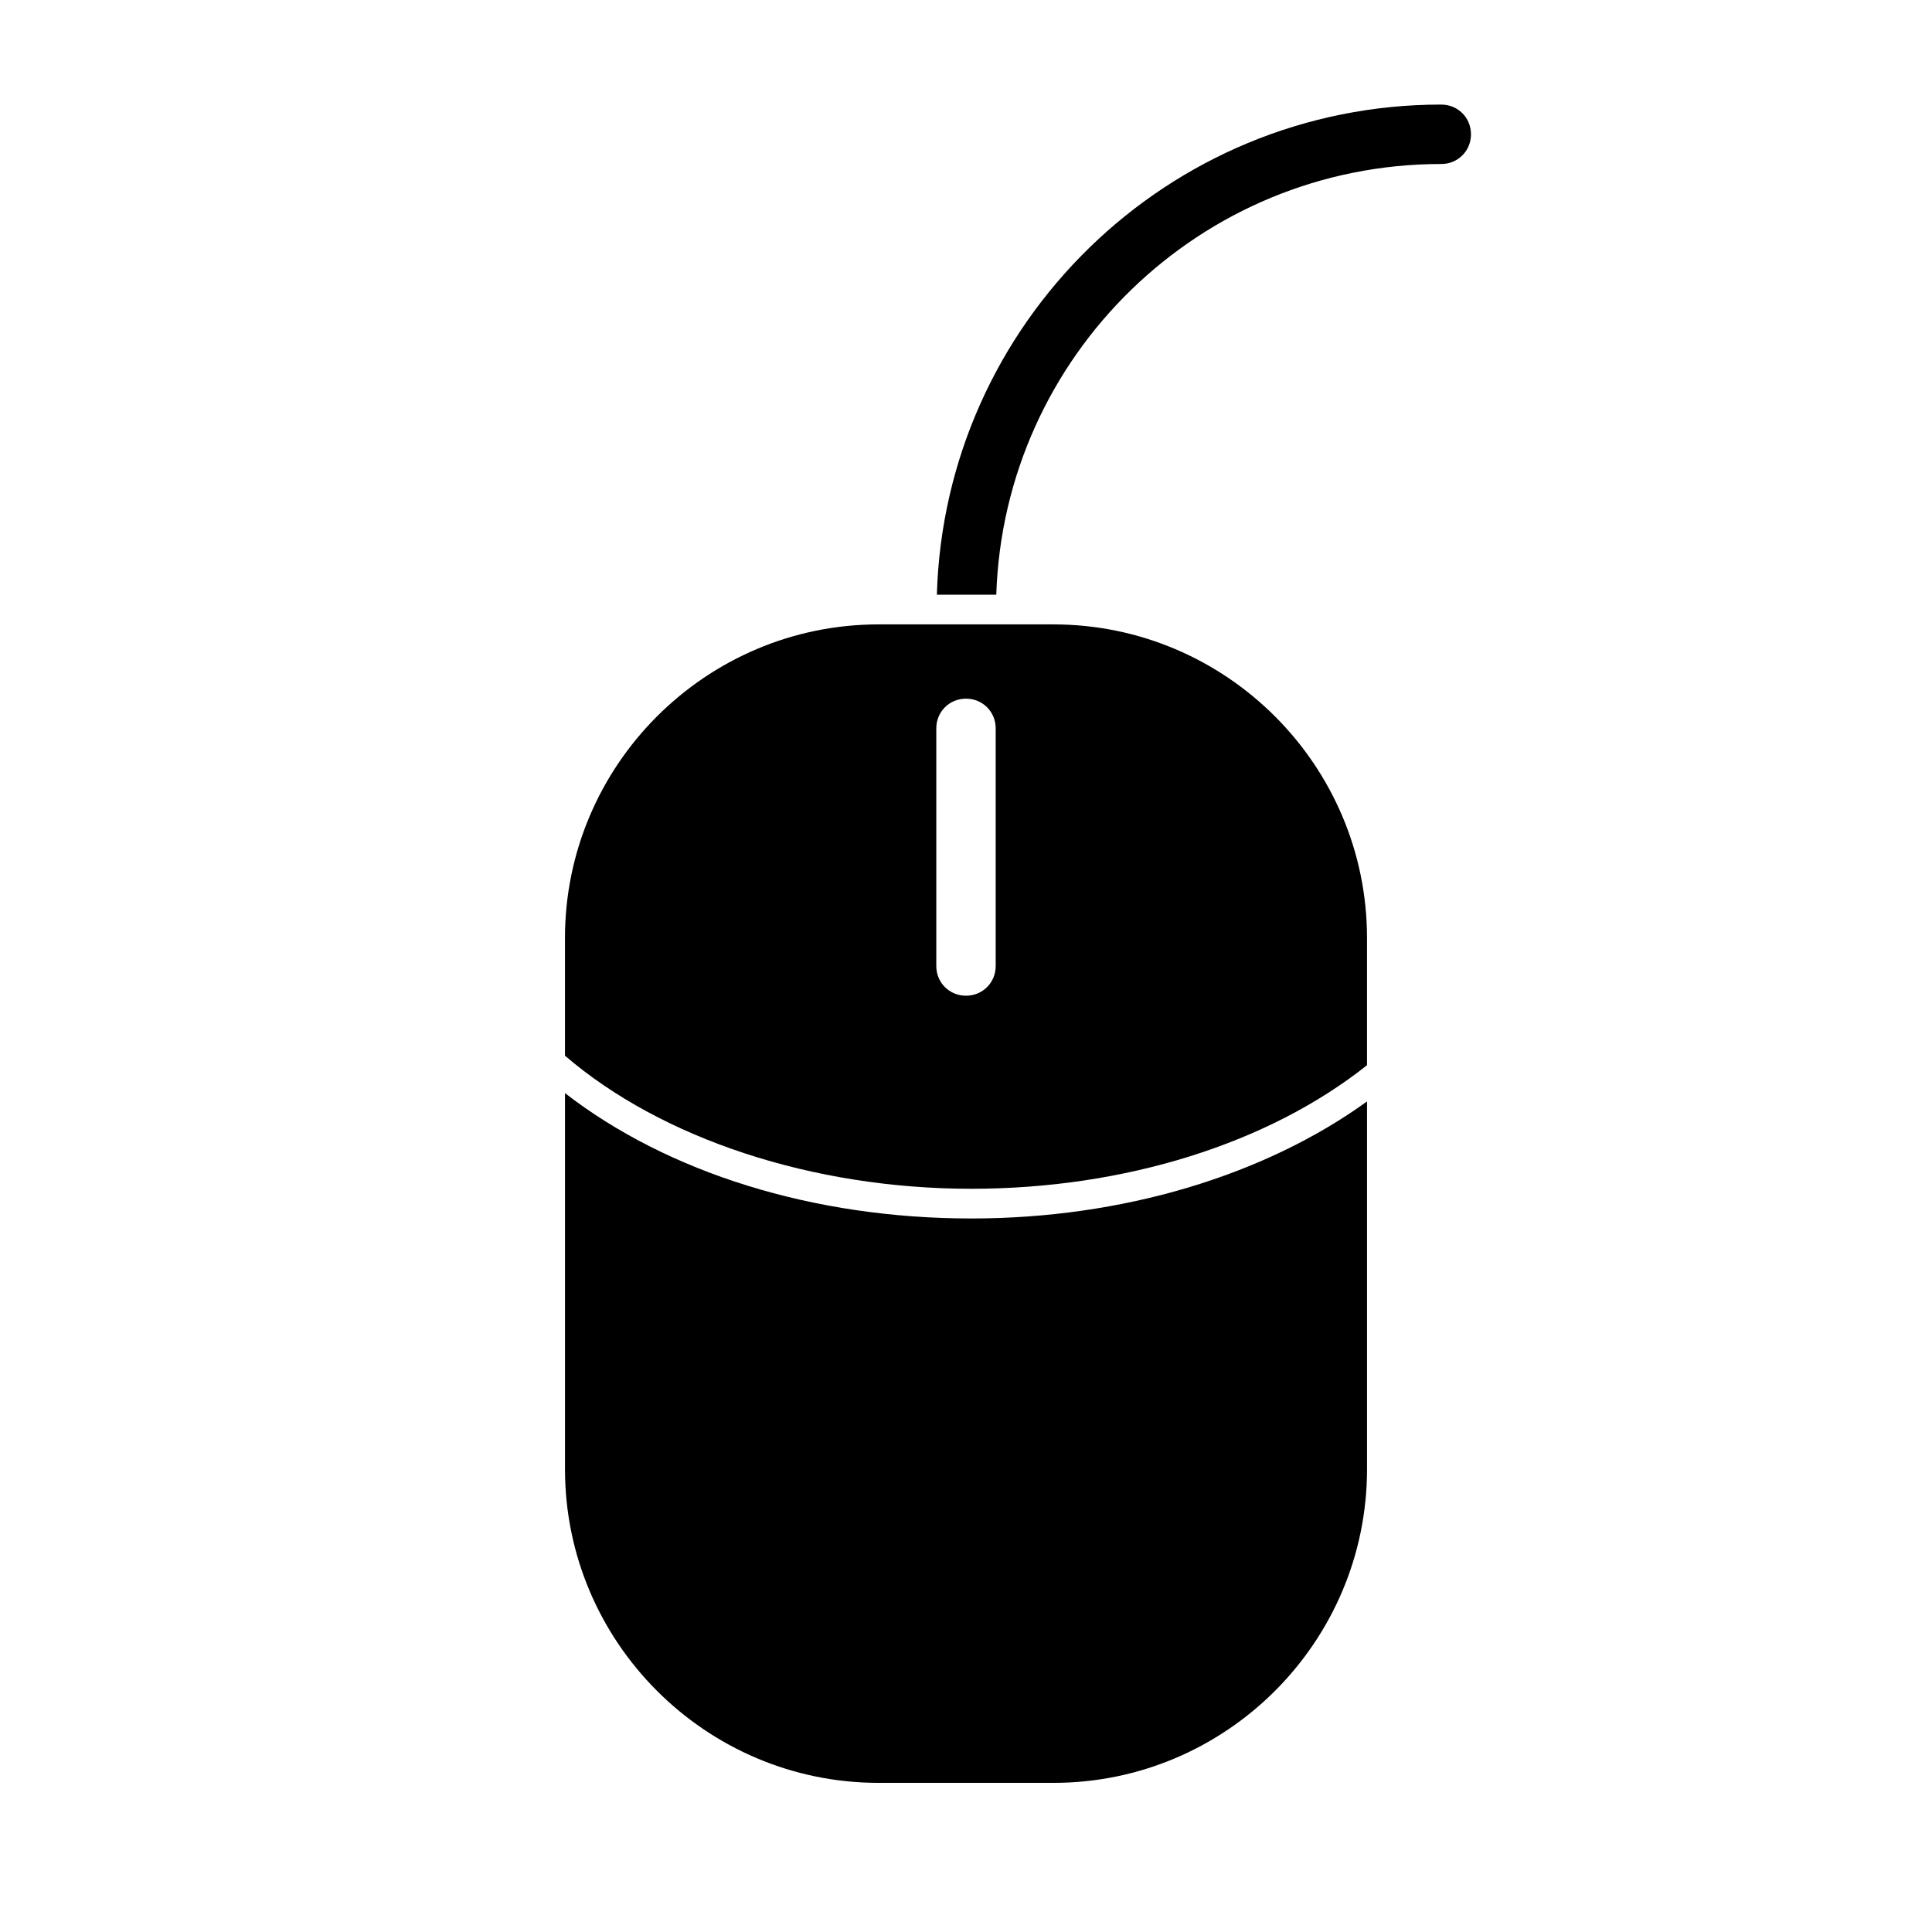
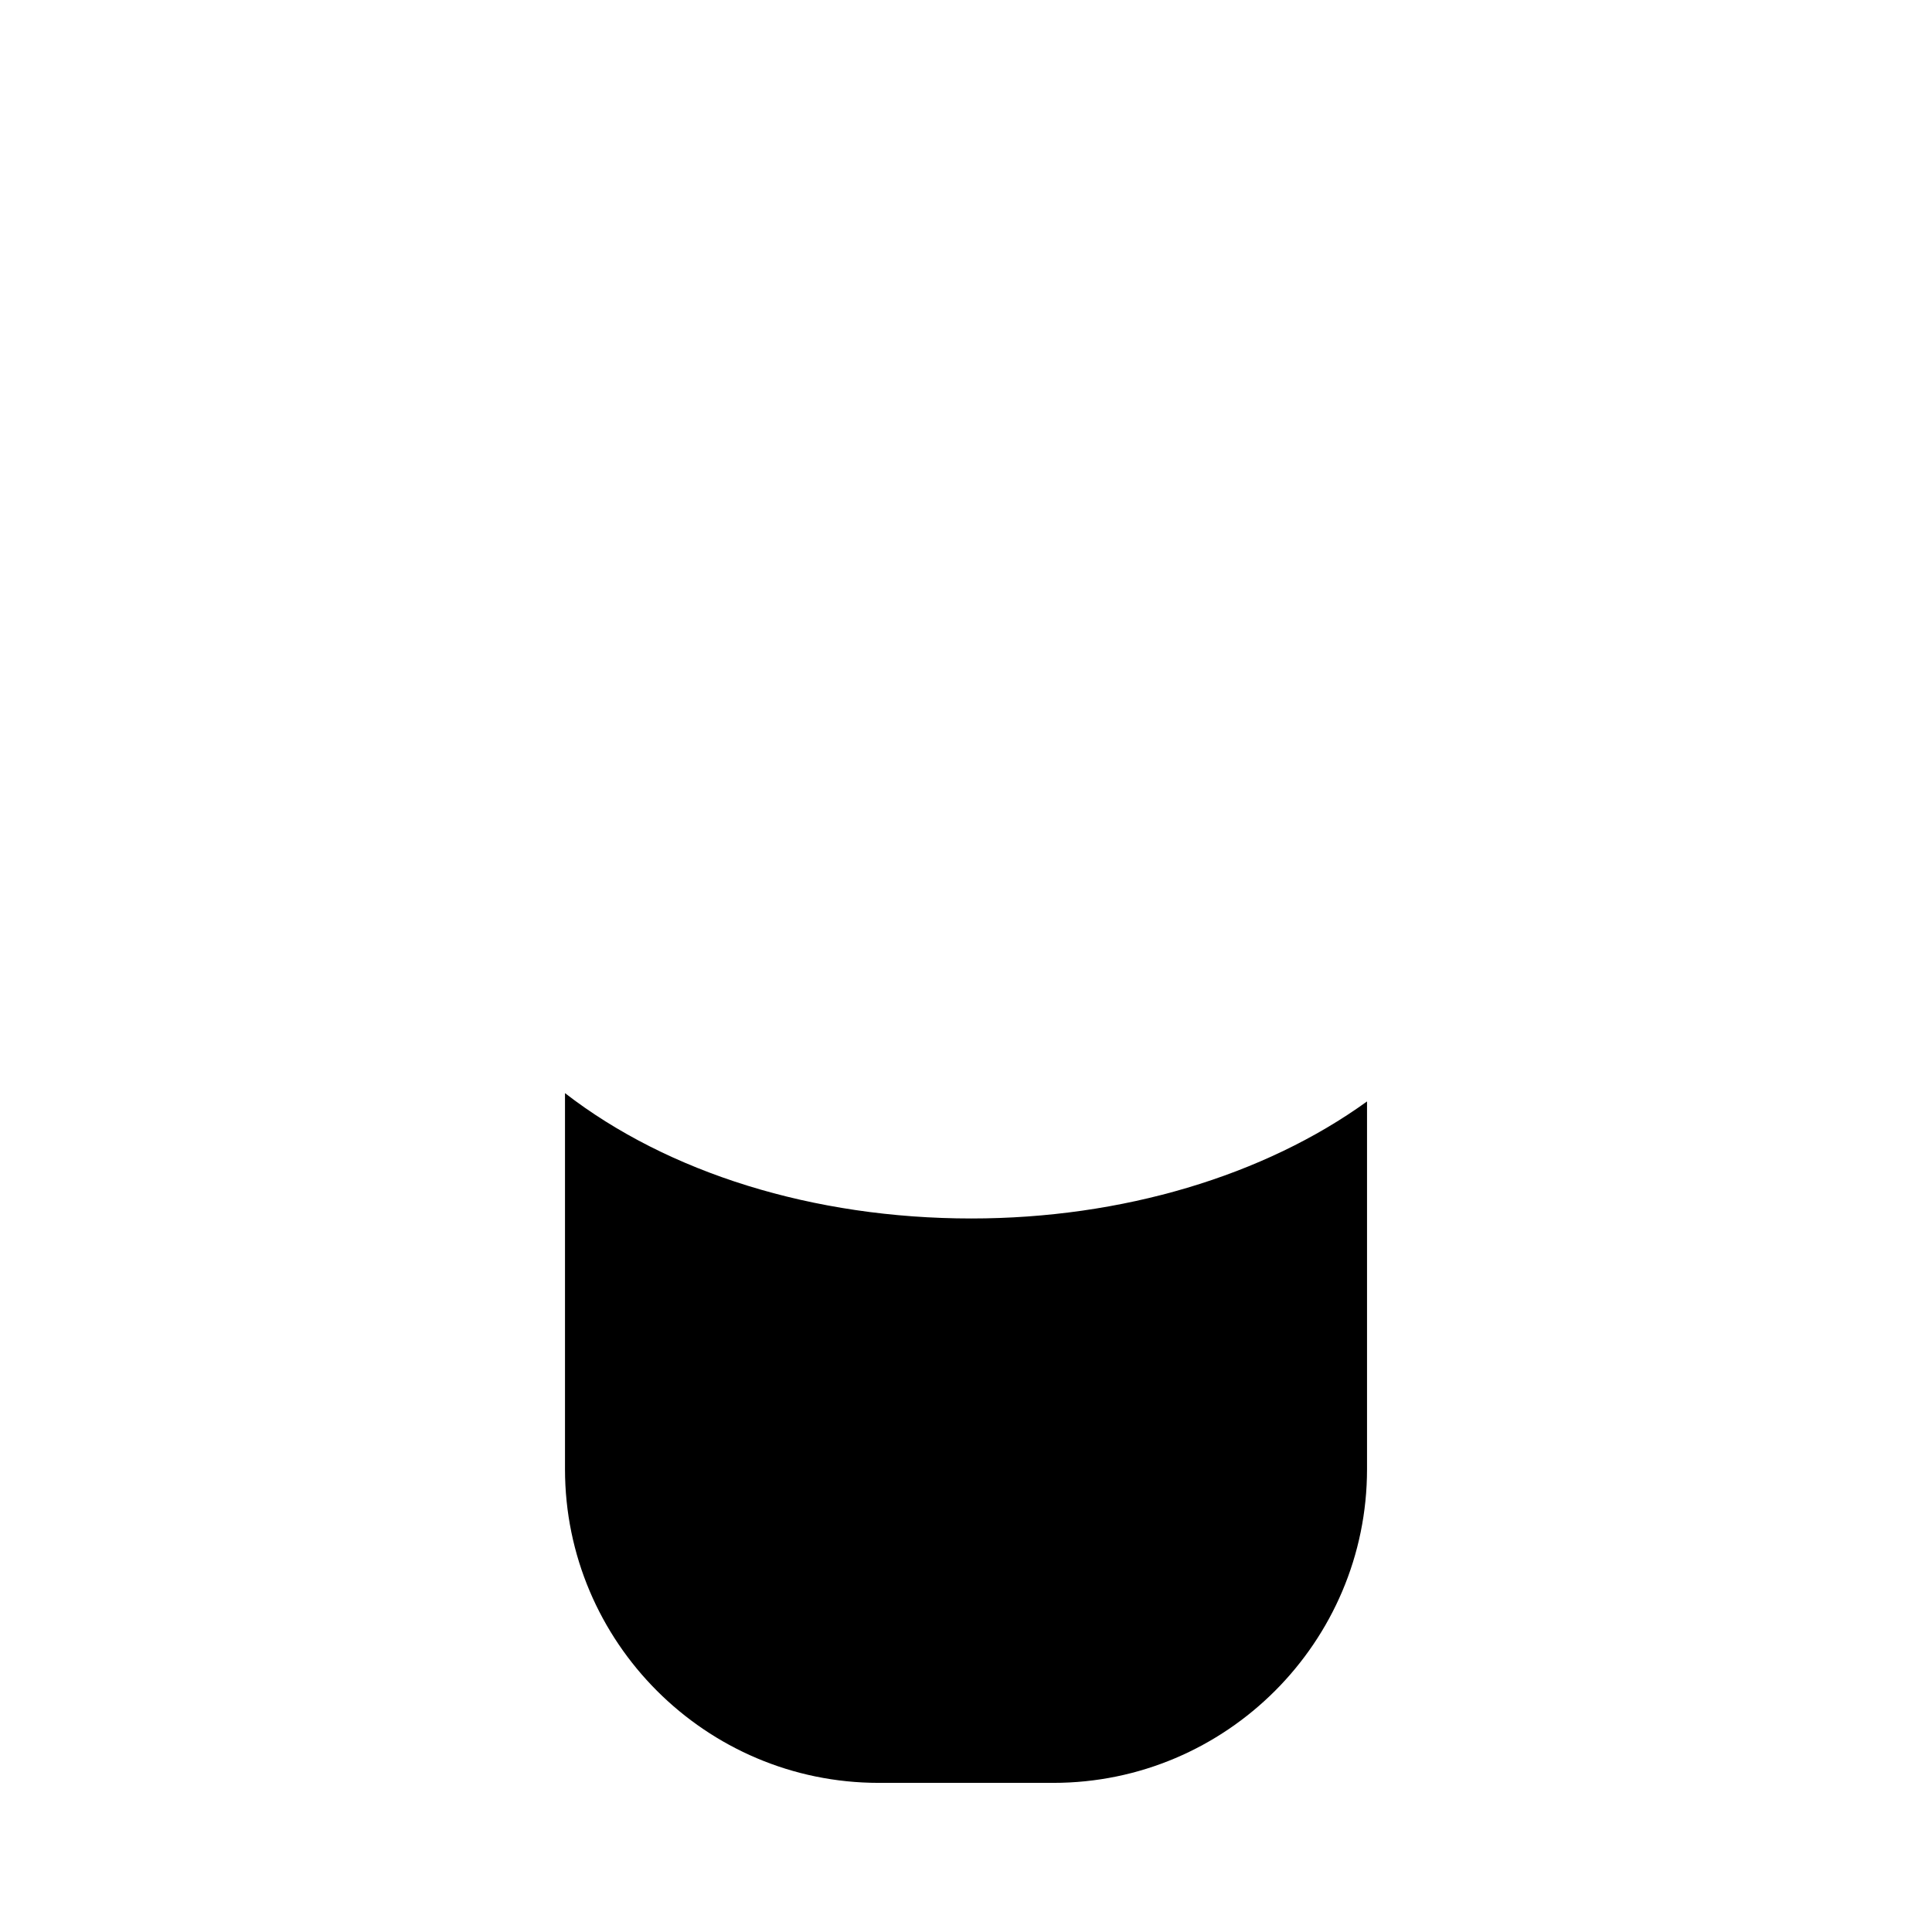
<svg xmlns="http://www.w3.org/2000/svg" fill="#000000" width="800px" height="800px" version="1.1" viewBox="144 144 512 512">
  <g>
-     <path d="m423.14 309.47h-46.289c-45.816 0-83.129 37.312-83.129 83.129v31.172c25.664 22.043 65.652 35.266 107.69 35.266 40.621 0 78.719-11.965 104.86-32.746v-33.691c0.004-45.812-37.309-83.129-83.125-83.129zm-15.27 90.531c0 4.41-3.465 7.871-7.871 7.871-4.41 0-7.871-3.465-7.871-7.871v-62.977c0-4.41 3.465-7.871 7.871-7.871 4.41 0 7.871 3.465 7.871 7.871z" />
    <path d="m293.73 433.69v99.66c0 45.816 37.312 83.129 83.129 83.129h46.289c45.816 0 83.129-37.312 83.129-83.129v-97.457c-27.238 19.68-64.867 31.016-104.86 31.016-41.883 0-80.453-12.121-107.69-33.219z" />
-     <path d="m525.95 171.71c-72.578 0-131.62 57.938-133.67 129.89h15.742c2.051-63.289 54.008-114.14 117.93-114.14 4.41 0 7.871-3.465 7.871-7.871 0.004-4.41-3.461-7.871-7.871-7.871z" />
  </g>
</svg>